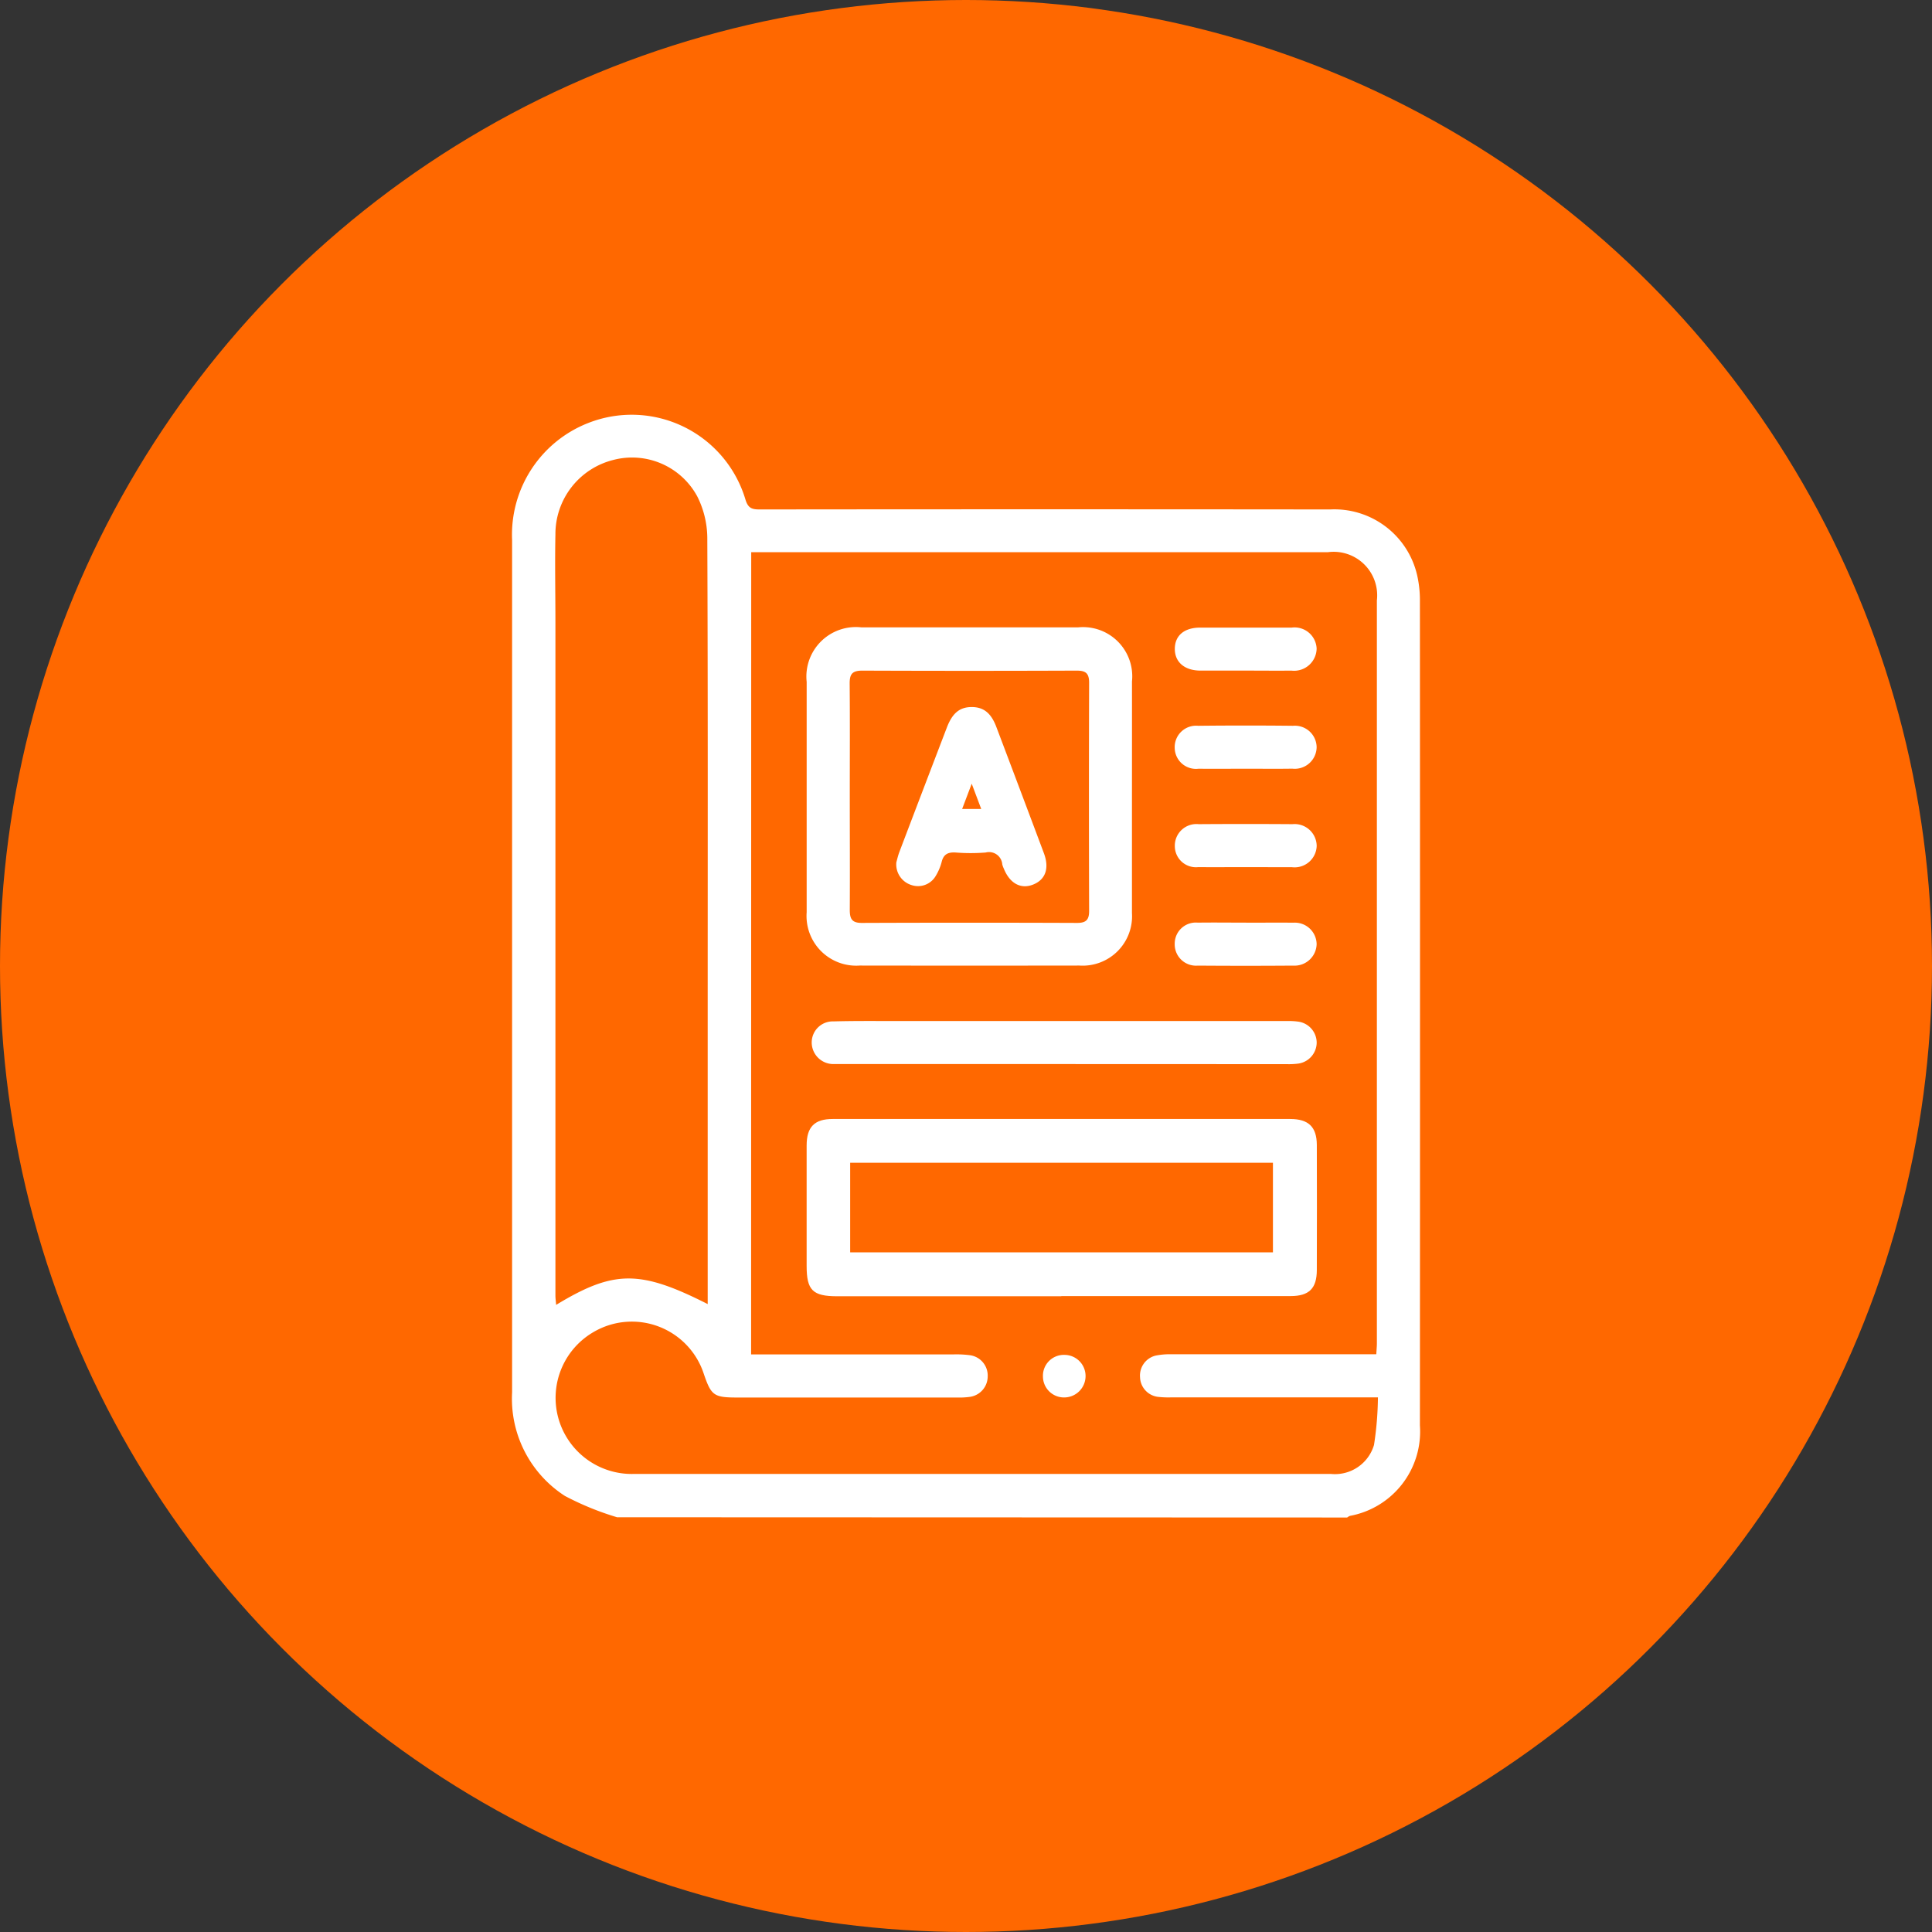
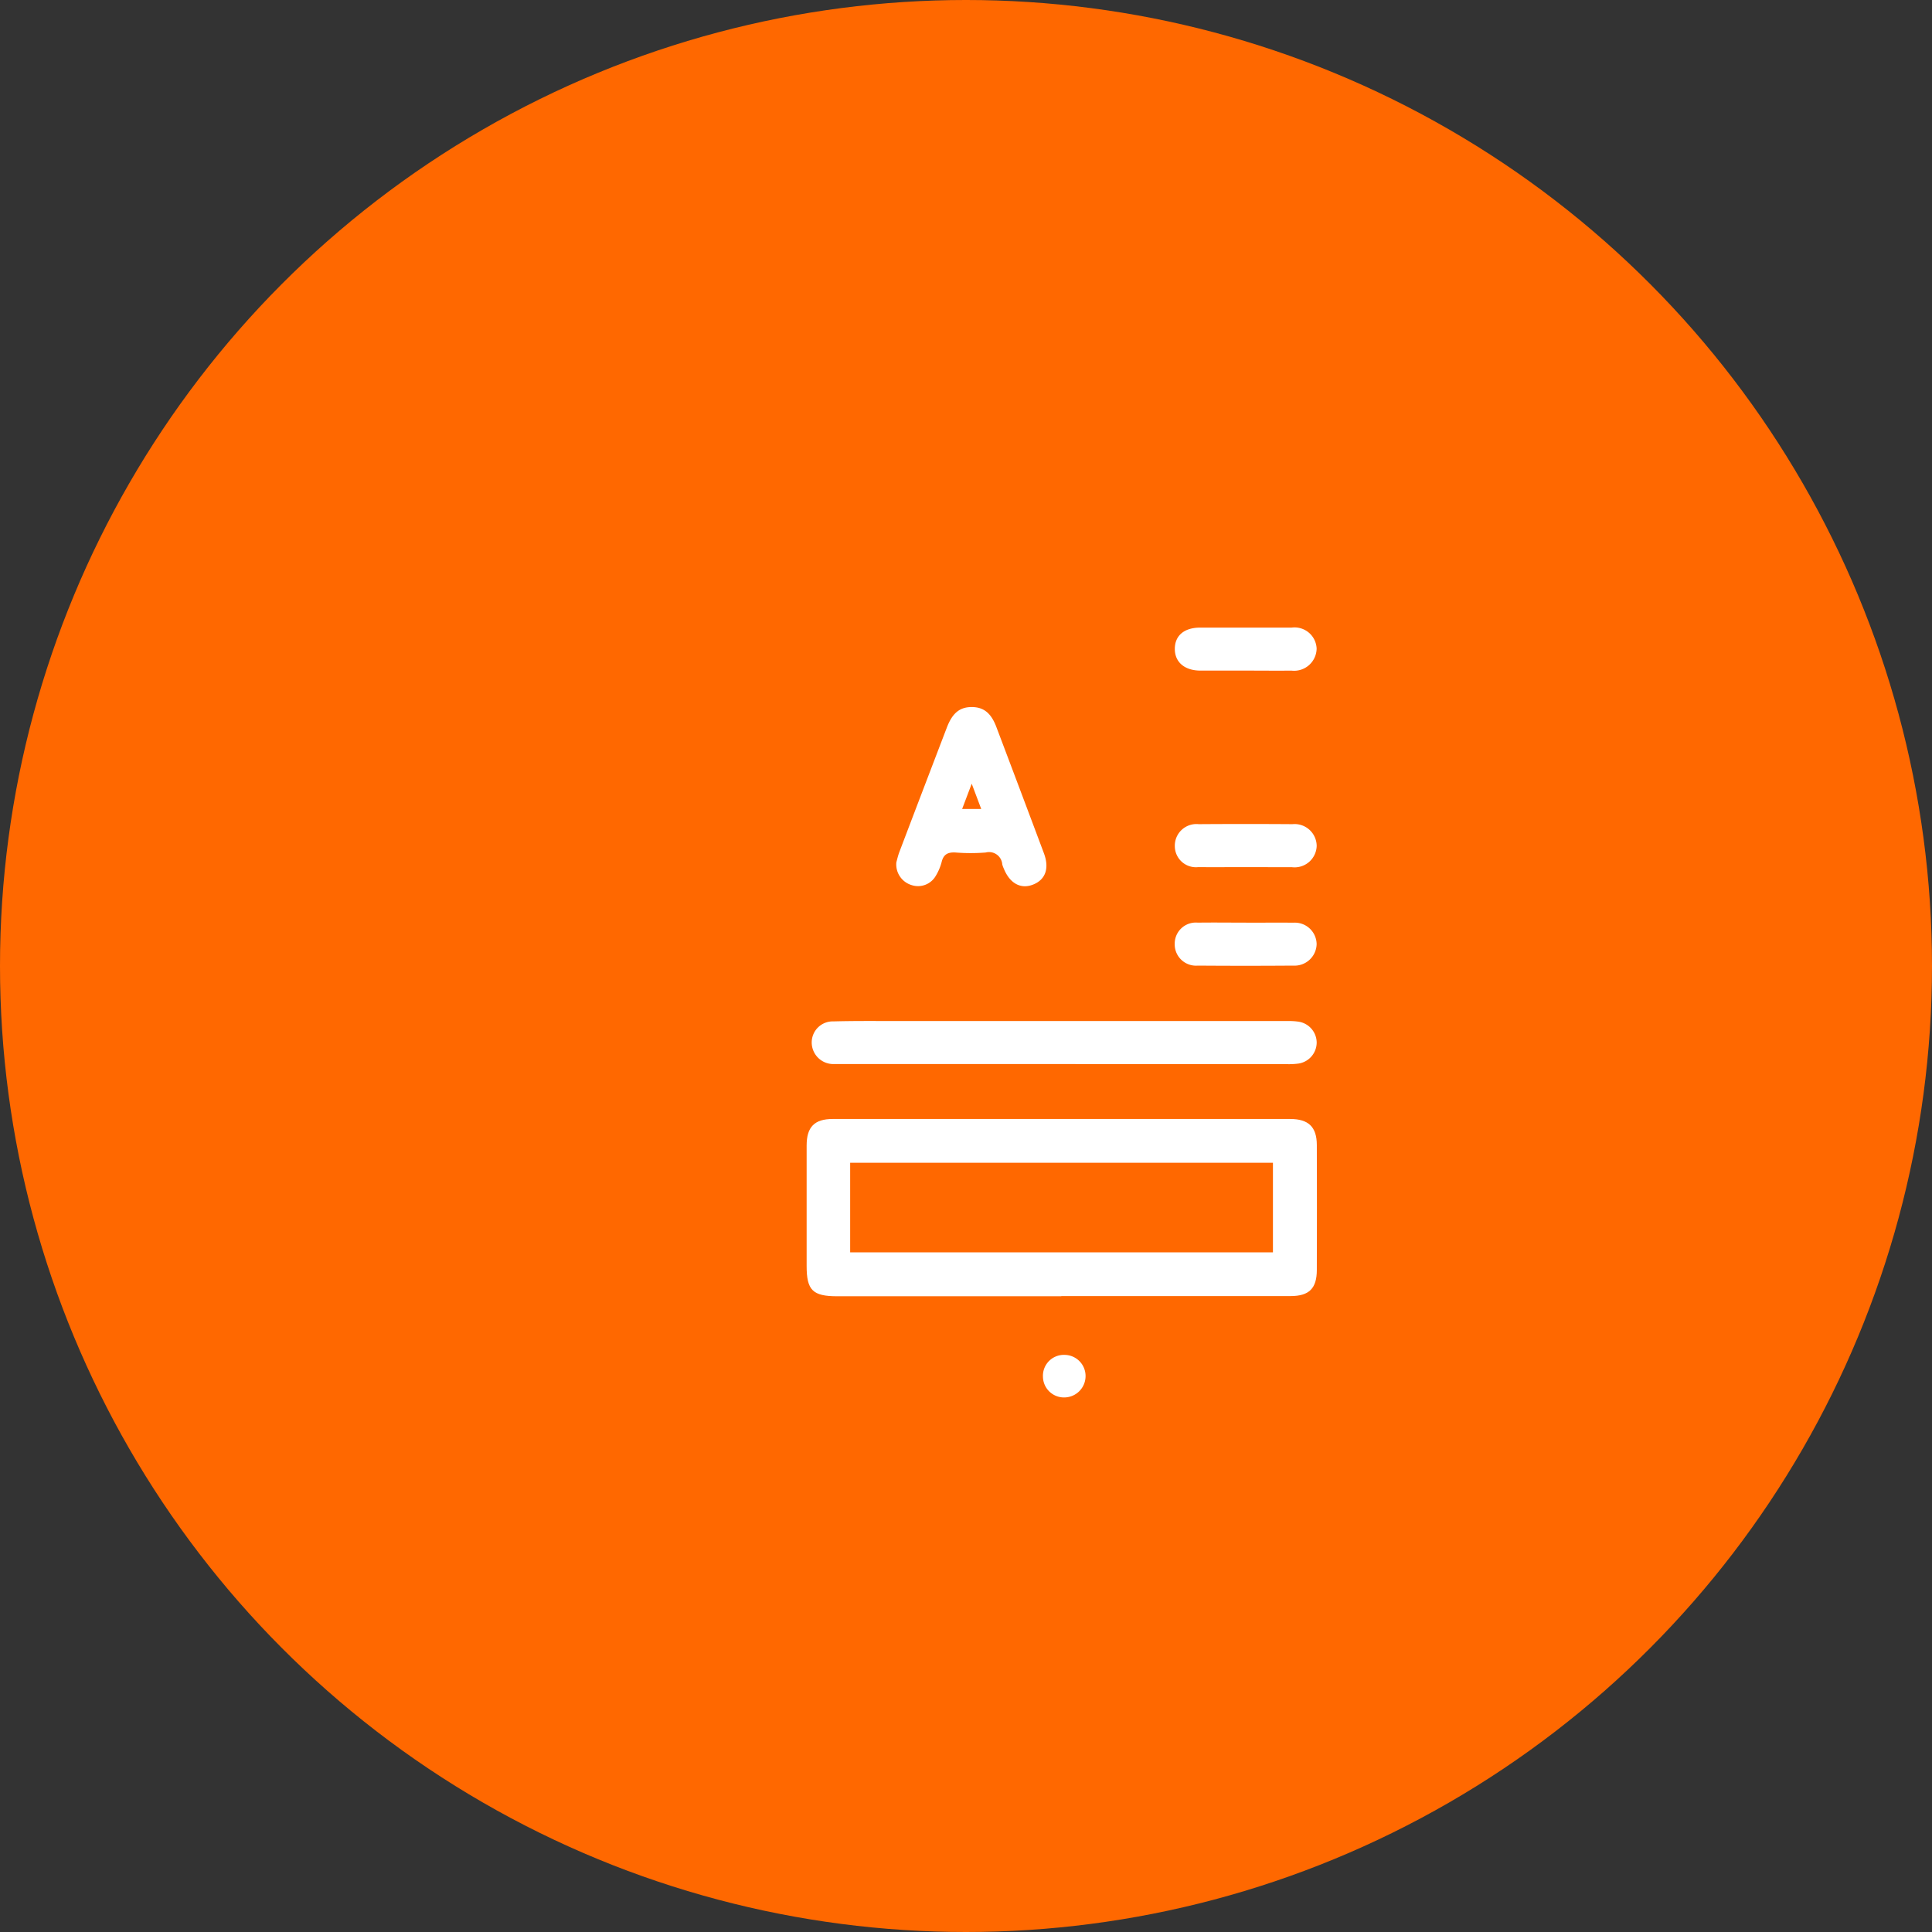
<svg xmlns="http://www.w3.org/2000/svg" width="70" height="70" viewBox="0 0 70 70">
  <rect x="0" y="0" width="70" height="70" fill="#333333" stroke="none" />
  <g id="Grupo_3275" data-name="Grupo 3275" transform="translate(-424 -3456)">
    <circle id="Elipse_64" data-name="Elipse 64" cx="35" cy="35" r="35" transform="translate(424 3456)" fill="#ff6800" />
    <g id="Grupo_378" data-name="Grupo 378" transform="translate(-5042.891 4986.086)">
-       <path id="Trazado_857" data-name="Trazado 857" d="M5489.249-1475.113a10.459,10.459,0,0,1-1.89-.772,4.194,4.194,0,0,1-1.914-3.751q0-6.495,0-12.99,0-8.952,0-17.9a4.345,4.345,0,0,1,2.749-4.23,4.3,4.3,0,0,1,5.705,2.766c.093.309.226.362.51.362q10.34-.011,20.678,0a3.078,3.078,0,0,1,3.15,2.384,4.071,4.071,0,0,1,.1.927q.007,14.94,0,29.88a3.106,3.106,0,0,1-2.535,3.274.388.388,0,0,0-.1.059Zm4.856-5.9h.417q3.453,0,6.905,0a3.808,3.808,0,0,1,.622.031.744.744,0,0,1,.628.773.749.749,0,0,1-.632.732,2.759,2.759,0,0,1-.466.026q-3.979,0-7.959,0c-.868,0-.961-.066-1.234-.872a2.741,2.741,0,0,0-3.979-1.507,2.756,2.756,0,0,0-1.3,3.073,2.761,2.761,0,0,0,2.734,2.075q7.939,0,15.879,0,4.7,0,9.4,0a1.474,1.474,0,0,0,1.554-1.052,11.956,11.956,0,0,0,.142-1.722h-7.5a3.374,3.374,0,0,1-.467-.019.739.739,0,0,1-.652-.711.743.743,0,0,1,.566-.784,2.587,2.587,0,0,1,.581-.048q3.472,0,6.944,0h.469c.009-.173.021-.288.021-.4q0-13.457,0-26.915a1.577,1.577,0,0,0-1.769-1.747h-20.9Zm-1.573-1.824c0-.2,0-.354,0-.509q0-4.993,0-9.986c0-5.76.01-11.521-.014-17.281a3.4,3.4,0,0,0-.363-1.486,2.685,2.685,0,0,0-3.055-1.319,2.767,2.767,0,0,0-2.085,2.691c-.022,1.066,0,2.132,0,3.2q0,12.19,0,24.381c0,.1.016.21.026.338C5489.131-1484.076,5490.078-1484.08,5492.532-1482.837Z" fill="#fff" />
      <path id="Trazado_858" data-name="Trazado 858" d="M5597.063-1263.835h-8.113c-.893,0-1.113-.217-1.113-1.095q0-2.184,0-4.368c0-.669.283-.96.943-.96q8.288,0,16.577,0c.665,0,.963.289.965.943q.007,2.262,0,4.524c0,.671-.278.949-.949.949q-4.154,0-8.308,0Zm-7.649-1.592h15.318v-3.245h-15.318Z" transform="translate(-91.72 -219.285)" fill="#fff" />
-       <path id="Trazado_859" data-name="Trazado 859" d="M5599.633-1434.962c0,1.4,0,2.809,0,4.213a1.79,1.79,0,0,1-1.906,1.9q-3.981.006-7.96,0a1.8,1.8,0,0,1-1.92-1.93q0-4.174,0-8.349a1.793,1.793,0,0,1,1.986-1.974q3.921,0,7.843,0a1.783,1.783,0,0,1,1.958,1.96Q5599.635-1437.049,5599.633-1434.962Zm-10.224,0h0c0,1.365.008,2.73,0,4.1,0,.326.085.47.438.468q3.9-.015,7.8,0c.318,0,.435-.108.434-.432q-.013-4.135,0-8.269c0-.352-.129-.441-.458-.44q-3.882.015-7.764,0c-.377,0-.458.142-.454.484C5589.417-1437.692,5589.409-1436.327,5589.409-1434.962Z" transform="translate(-91.729 -66.253)" fill="#fff" />
      <path id="Trazado_860" data-name="Trazado 860" d="M5598.757-1302.789h-8.037c-.1,0-.208,0-.312,0a.784.784,0,0,1-.792-.793.763.763,0,0,1,.787-.753c.767-.021,1.534-.013,2.3-.013h14.161a2.469,2.469,0,0,1,.389.023.773.773,0,0,1,.659.756.775.775,0,0,1-.654.761,2.581,2.581,0,0,1-.427.022Z" transform="translate(-93.315 -188.744)" fill="#fff" />
      <path id="Trazado_861" data-name="Trazado 861" d="M5718.368-1371.25c-.559,0-1.118.006-1.677,0a.766.766,0,0,1-.851-.762.783.783,0,0,1,.866-.794q1.7-.012,3.395,0a.8.8,0,0,1,.879.79.8.8,0,0,1-.895.769C5719.512-1371.246,5718.94-1371.25,5718.368-1371.25Z" transform="translate(-206.383 -127.419)" fill="#fff" />
      <path id="Trazado_862" data-name="Trazado 862" d="M5718.407-1338.521c.57,0,1.141-.006,1.711,0a.79.79,0,0,1,.842.777.8.8,0,0,1-.847.778q-1.731.013-3.462,0a.772.772,0,0,1-.833-.784.765.765,0,0,1,.837-.773c.583-.008,1.167,0,1.751,0Z" transform="translate(-206.365 -158.134)" fill="#fff" />
      <path id="Trazado_863" data-name="Trazado 863" d="M5718.392-1439.553c-.546,0-1.092,0-1.638,0-.567-.006-.916-.313-.913-.79s.336-.767.922-.768q1.658,0,3.316,0a.8.8,0,0,1,.9.759.817.817,0,0,1-.911.8C5719.511-1439.547,5718.952-1439.553,5718.392-1439.553Z" transform="translate(-206.384 -66.236)" fill="#fff" />
-       <path id="Trazado_864" data-name="Trazado 864" d="M5718.4-1405.475c-.572,0-1.144.007-1.716,0a.771.771,0,0,1-.867-.747.776.776,0,0,1,.852-.808q1.716-.019,3.433,0a.788.788,0,0,1,.857.771.793.793,0,0,1-.882.782C5719.52-1405.468,5718.961-1405.475,5718.4-1405.475Z" transform="translate(-206.364 -96.759)" fill="#fff" />
      <path id="Trazado_865" data-name="Trazado 865" d="M5671.543-1187.467a.775.775,0,0,1-.765.772.762.762,0,0,1-.779-.752.757.757,0,0,1,.778-.79A.766.766,0,0,1,5671.543-1187.467Z" transform="translate(-165.32 -292.759)" fill="#fff" />
      <path id="Trazado_866" data-name="Trazado 866" d="M5619.039-1407.819c.025-.087.058-.239.113-.383q.857-2.255,1.72-4.508c.2-.517.462-.732.89-.735s.707.206.9.72q.868,2.292,1.728,4.588c.2.546.048.956-.411,1.13-.441.167-.836-.056-1.049-.592a.82.82,0,0,1-.053-.146.48.48,0,0,0-.6-.43,6.888,6.888,0,0,1-1.09,0c-.273-.016-.437.059-.506.342a1.887,1.887,0,0,1-.211.5.742.742,0,0,1-.874.34A.784.784,0,0,1,5619.039-1407.819Zm3.076-1.933-.345-.916c-.131.346-.232.613-.347.916Z" transform="translate(-119.672 -91.023)" fill="#fff" />
    </g>
  </g>
</svg>